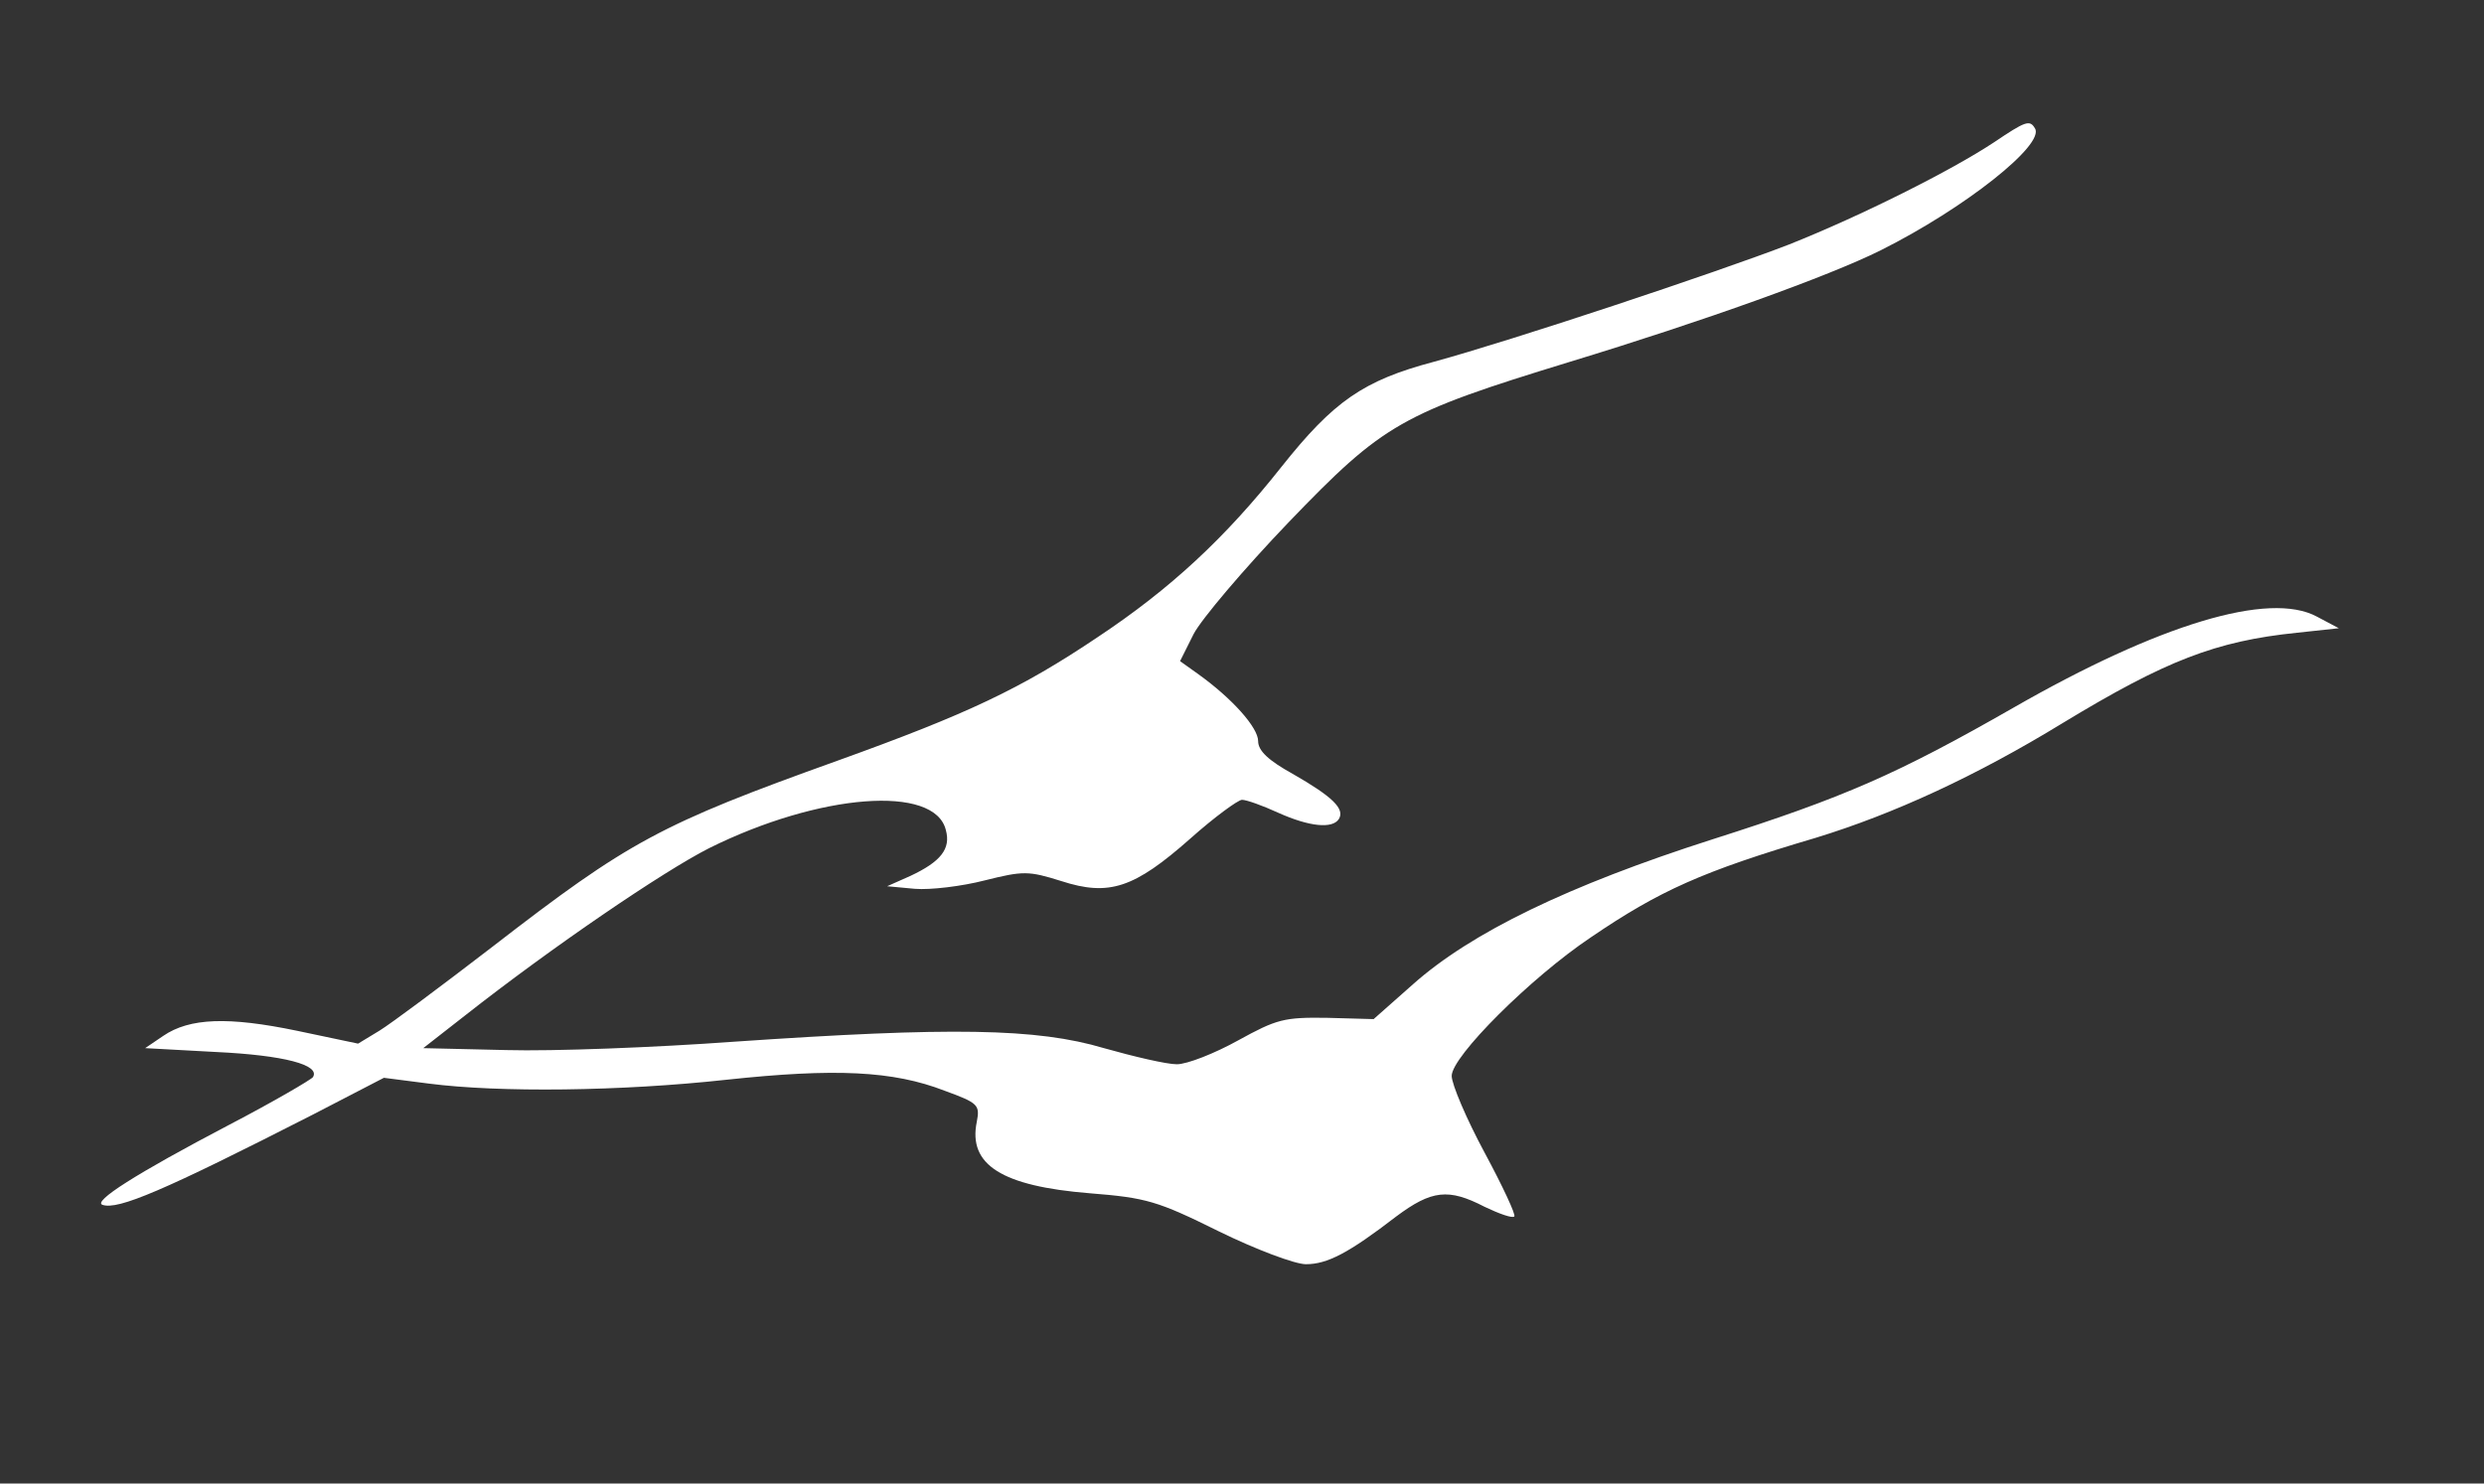
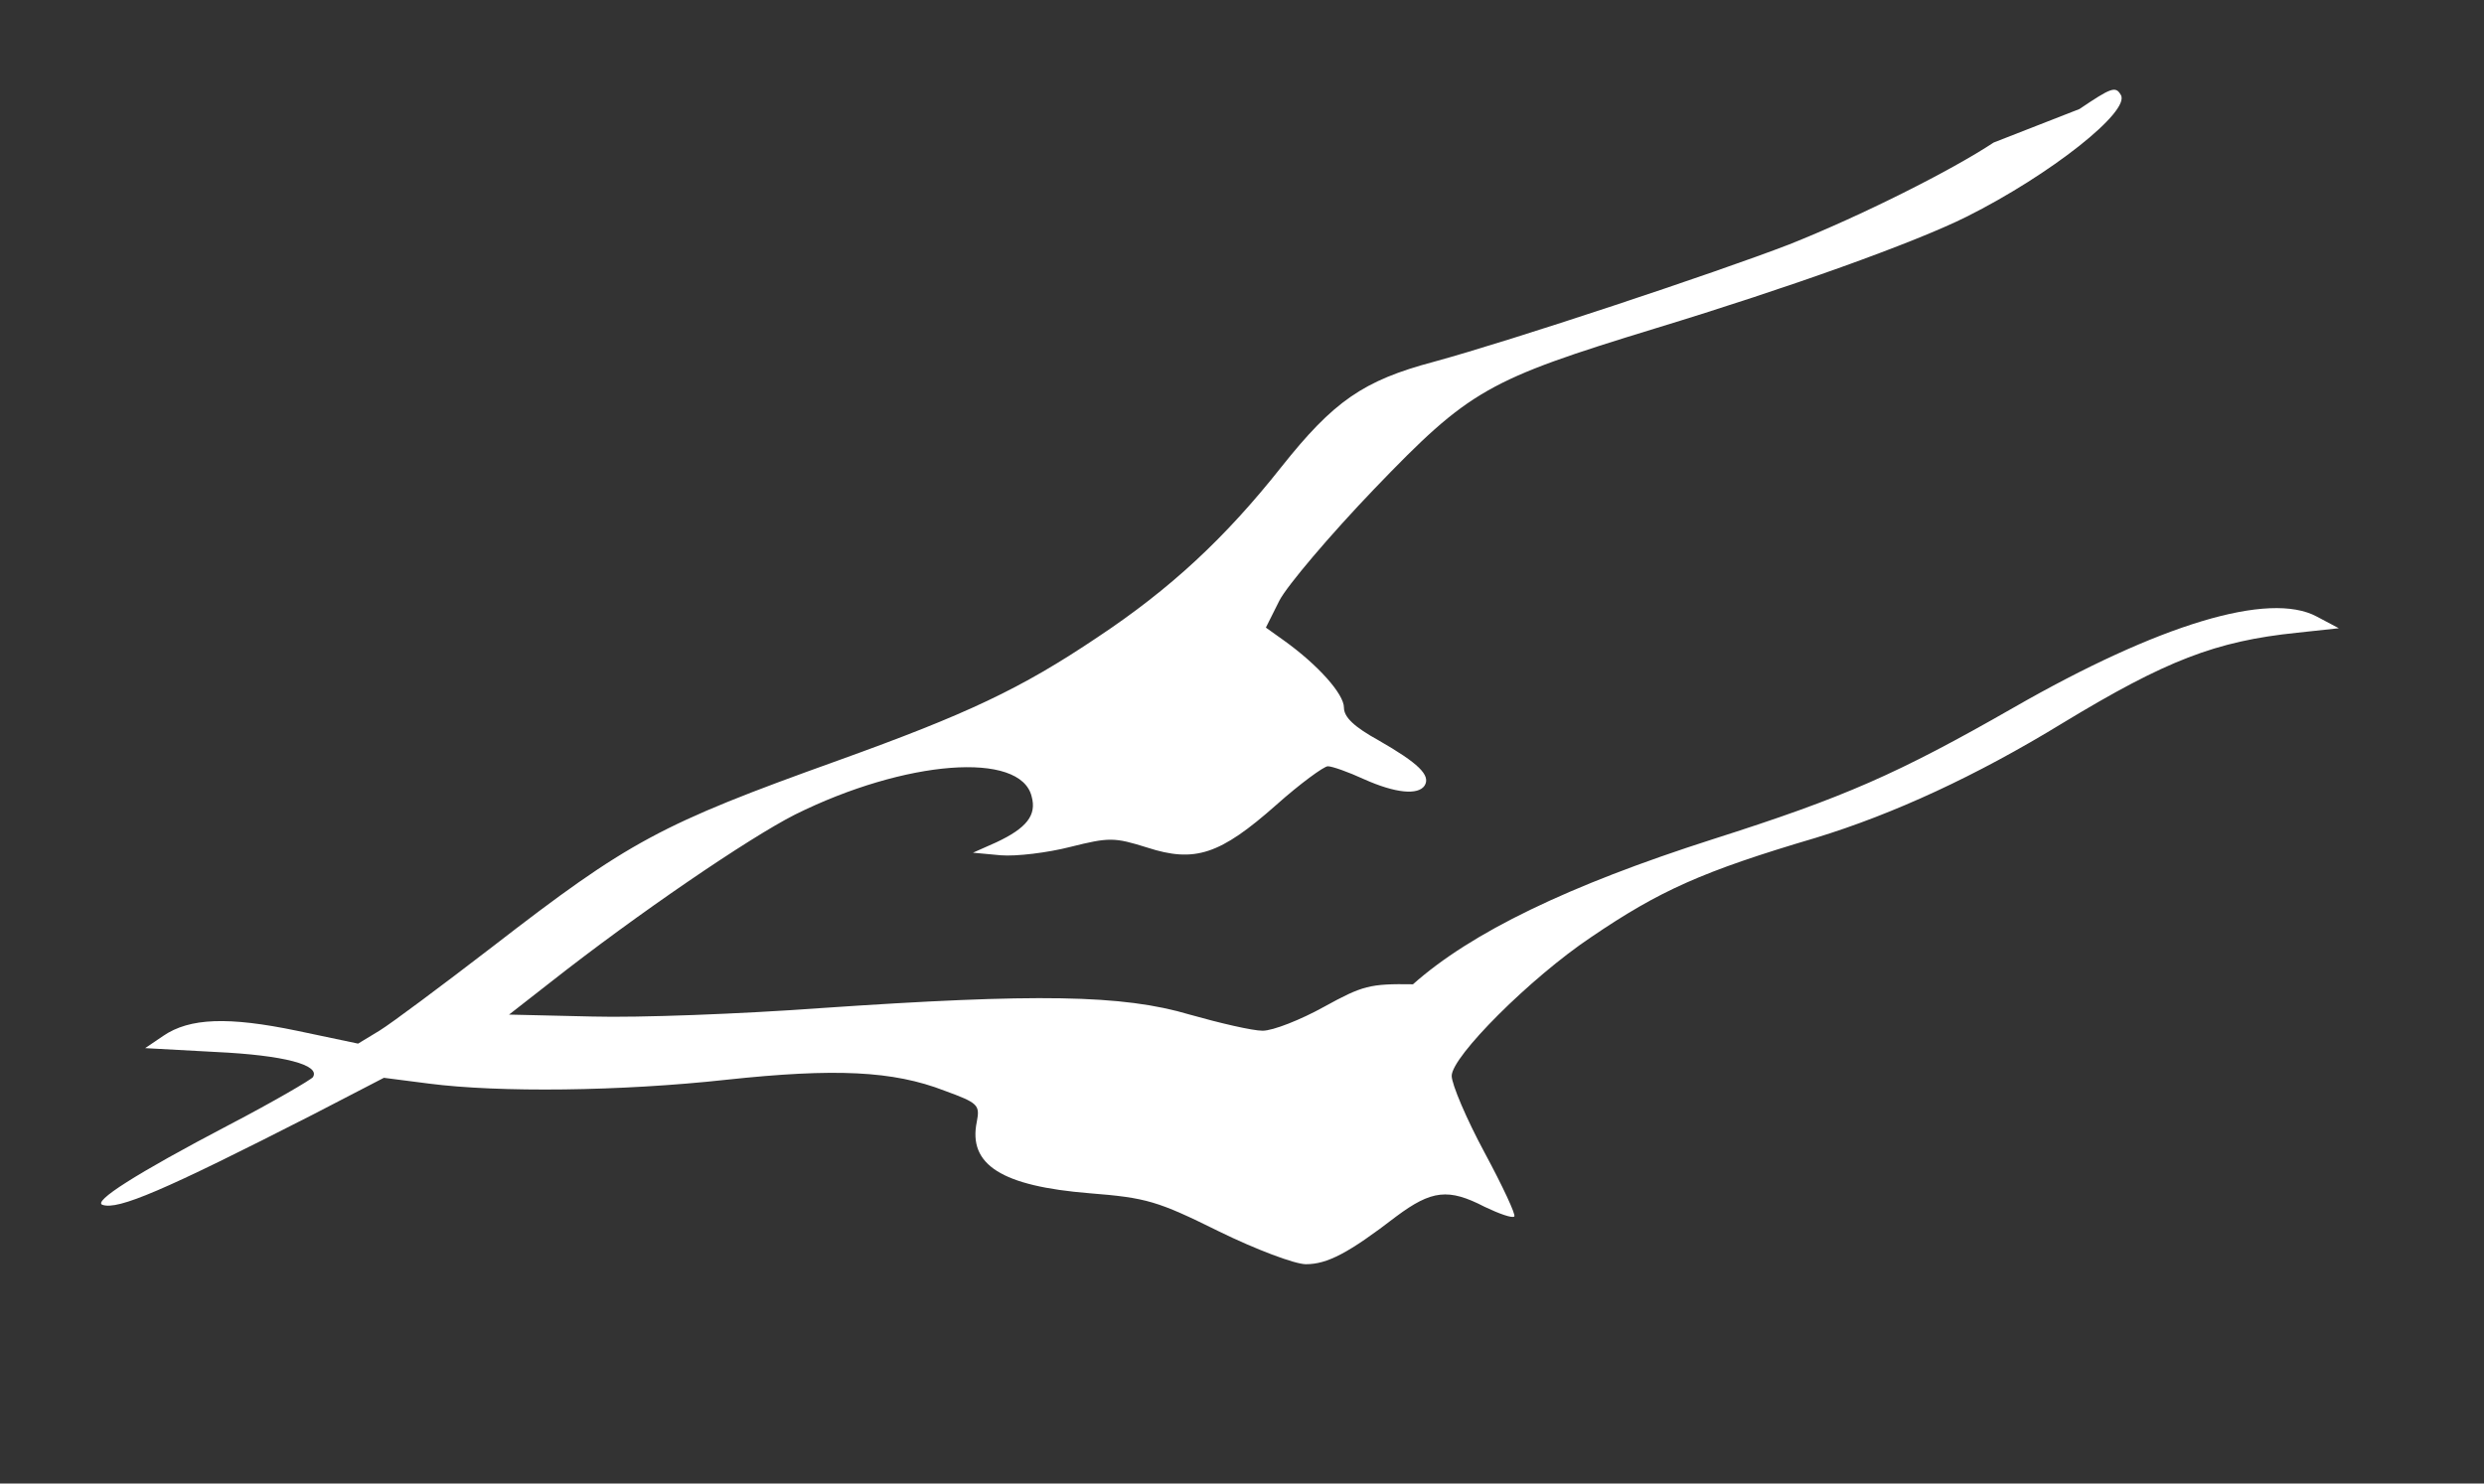
<svg xmlns="http://www.w3.org/2000/svg" version="1.0" width="385pt" height="230pt" viewBox="0 0 385 230" preserveAspectRatio="xMidYMid meet">
  <rect x="0" y="0" width="385" height="230" fill="#333333" stroke="none" />
  <g transform="translate(0,230) scale(0.1,-0.1)" fill="#FFFFFF" stroke="none">
-     <path d="M3090 2079 c-65 -43 -204 -113 -317 -158 -114 -44 -430 -149 -551 -182 -109 -29 -155 -61 -236 -163 -87 -110 -172 -189 -285 -264 -119 -80 -202 -119 -402 -191 -276 -99 -324 -125 -536 -289 -78 -60 -157 -119 -175 -130 l-33 -20 -95 20 c-106 22 -166 20 -207 -8 l-28 -19 110 -6 c105 -5 162 -20 150 -39 -3 -4 -61 -38 -130 -74 -145 -76 -212 -119 -196 -124 24 -8 93 21 326 140 l110 57 70 -9 c108 -14 297 -12 461 6 168 18 258 14 338 -17 52 -19 55 -22 50 -48 -14 -67 39 -100 175 -111 88 -7 105 -12 200 -59 57 -28 118 -51 135 -51 33 0 66 17 140 74 55 41 81 44 137 15 23 -11 43 -18 46 -15 3 2 -18 47 -46 99 -28 52 -51 106 -51 119 0 30 122 152 216 215 106 72 172 102 348 154 121 37 249 96 383 178 160 97 237 127 363 140 l65 7 -34 18 c-74 40 -245 -12 -470 -141 -180 -103 -262 -139 -466 -204 -225 -72 -375 -145 -465 -225 l-61 -54 -72 2 c-67 1 -78 -2 -138 -35 -36 -20 -79 -37 -95 -37 -16 0 -67 12 -113 25 -104 31 -237 33 -573 10 -123 -9 -281 -15 -353 -13 l-129 3 64 50 c136 107 308 224 379 260 171 85 350 99 367 28 8 -29 -8 -49 -55 -71 l-36 -16 43 -4 c24 -2 73 4 108 13 60 15 68 15 119 -1 74 -24 113 -11 200 66 37 33 74 60 80 60 7 0 32 -9 56 -20 49 -22 84 -25 94 -10 10 16 -10 35 -71 70 -38 21 -54 36 -54 51 0 21 -40 66 -93 104 l-28 20 21 42 c12 23 78 101 147 173 148 154 175 169 436 249 207 63 402 133 482 173 130 65 255 164 239 189 -8 14 -15 11 -64 -22z" />
+     <path d="M3090 2079 c-65 -43 -204 -113 -317 -158 -114 -44 -430 -149 -551 -182 -109 -29 -155 -61 -236 -163 -87 -110 -172 -189 -285 -264 -119 -80 -202 -119 -402 -191 -276 -99 -324 -125 -536 -289 -78 -60 -157 -119 -175 -130 l-33 -20 -95 20 c-106 22 -166 20 -207 -8 l-28 -19 110 -6 c105 -5 162 -20 150 -39 -3 -4 -61 -38 -130 -74 -145 -76 -212 -119 -196 -124 24 -8 93 21 326 140 l110 57 70 -9 c108 -14 297 -12 461 6 168 18 258 14 338 -17 52 -19 55 -22 50 -48 -14 -67 39 -100 175 -111 88 -7 105 -12 200 -59 57 -28 118 -51 135 -51 33 0 66 17 140 74 55 41 81 44 137 15 23 -11 43 -18 46 -15 3 2 -18 47 -46 99 -28 52 -51 106 -51 119 0 30 122 152 216 215 106 72 172 102 348 154 121 37 249 96 383 178 160 97 237 127 363 140 l65 7 -34 18 c-74 40 -245 -12 -470 -141 -180 -103 -262 -139 -466 -204 -225 -72 -375 -145 -465 -225 c-67 1 -78 -2 -138 -35 -36 -20 -79 -37 -95 -37 -16 0 -67 12 -113 25 -104 31 -237 33 -573 10 -123 -9 -281 -15 -353 -13 l-129 3 64 50 c136 107 308 224 379 260 171 85 350 99 367 28 8 -29 -8 -49 -55 -71 l-36 -16 43 -4 c24 -2 73 4 108 13 60 15 68 15 119 -1 74 -24 113 -11 200 66 37 33 74 60 80 60 7 0 32 -9 56 -20 49 -22 84 -25 94 -10 10 16 -10 35 -71 70 -38 21 -54 36 -54 51 0 21 -40 66 -93 104 l-28 20 21 42 c12 23 78 101 147 173 148 154 175 169 436 249 207 63 402 133 482 173 130 65 255 164 239 189 -8 14 -15 11 -64 -22z" />
  </g>
</svg>